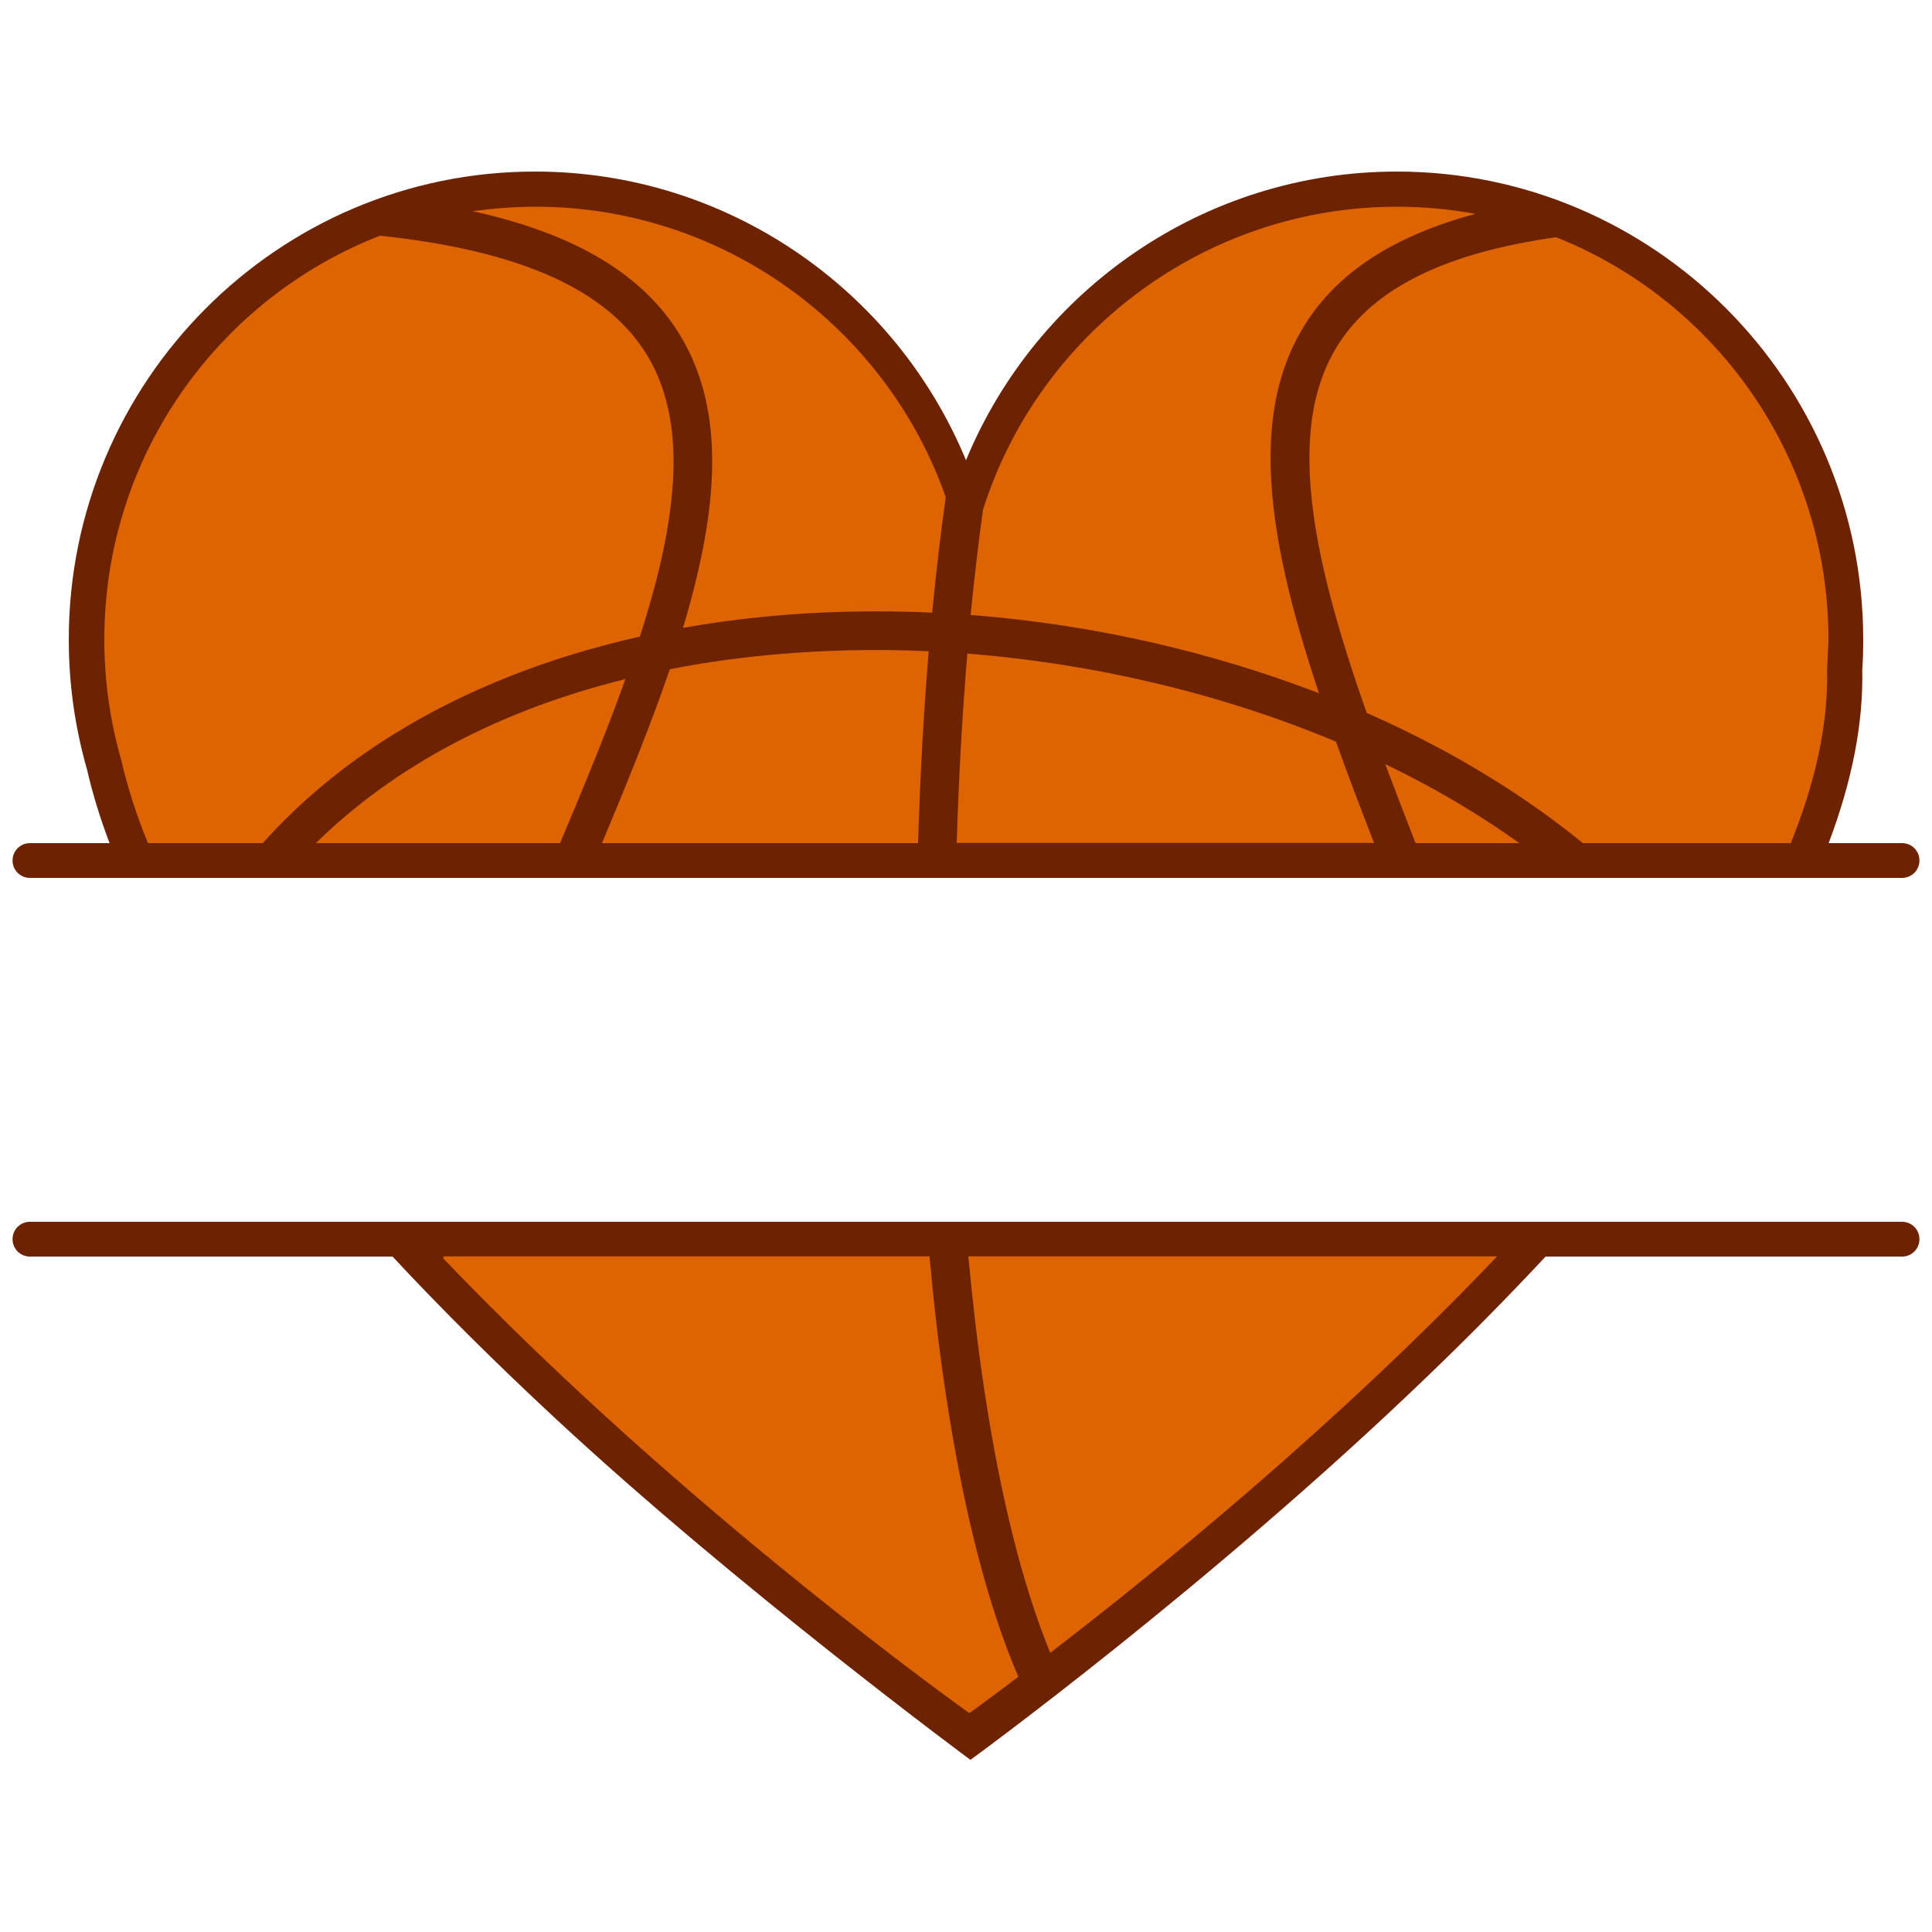
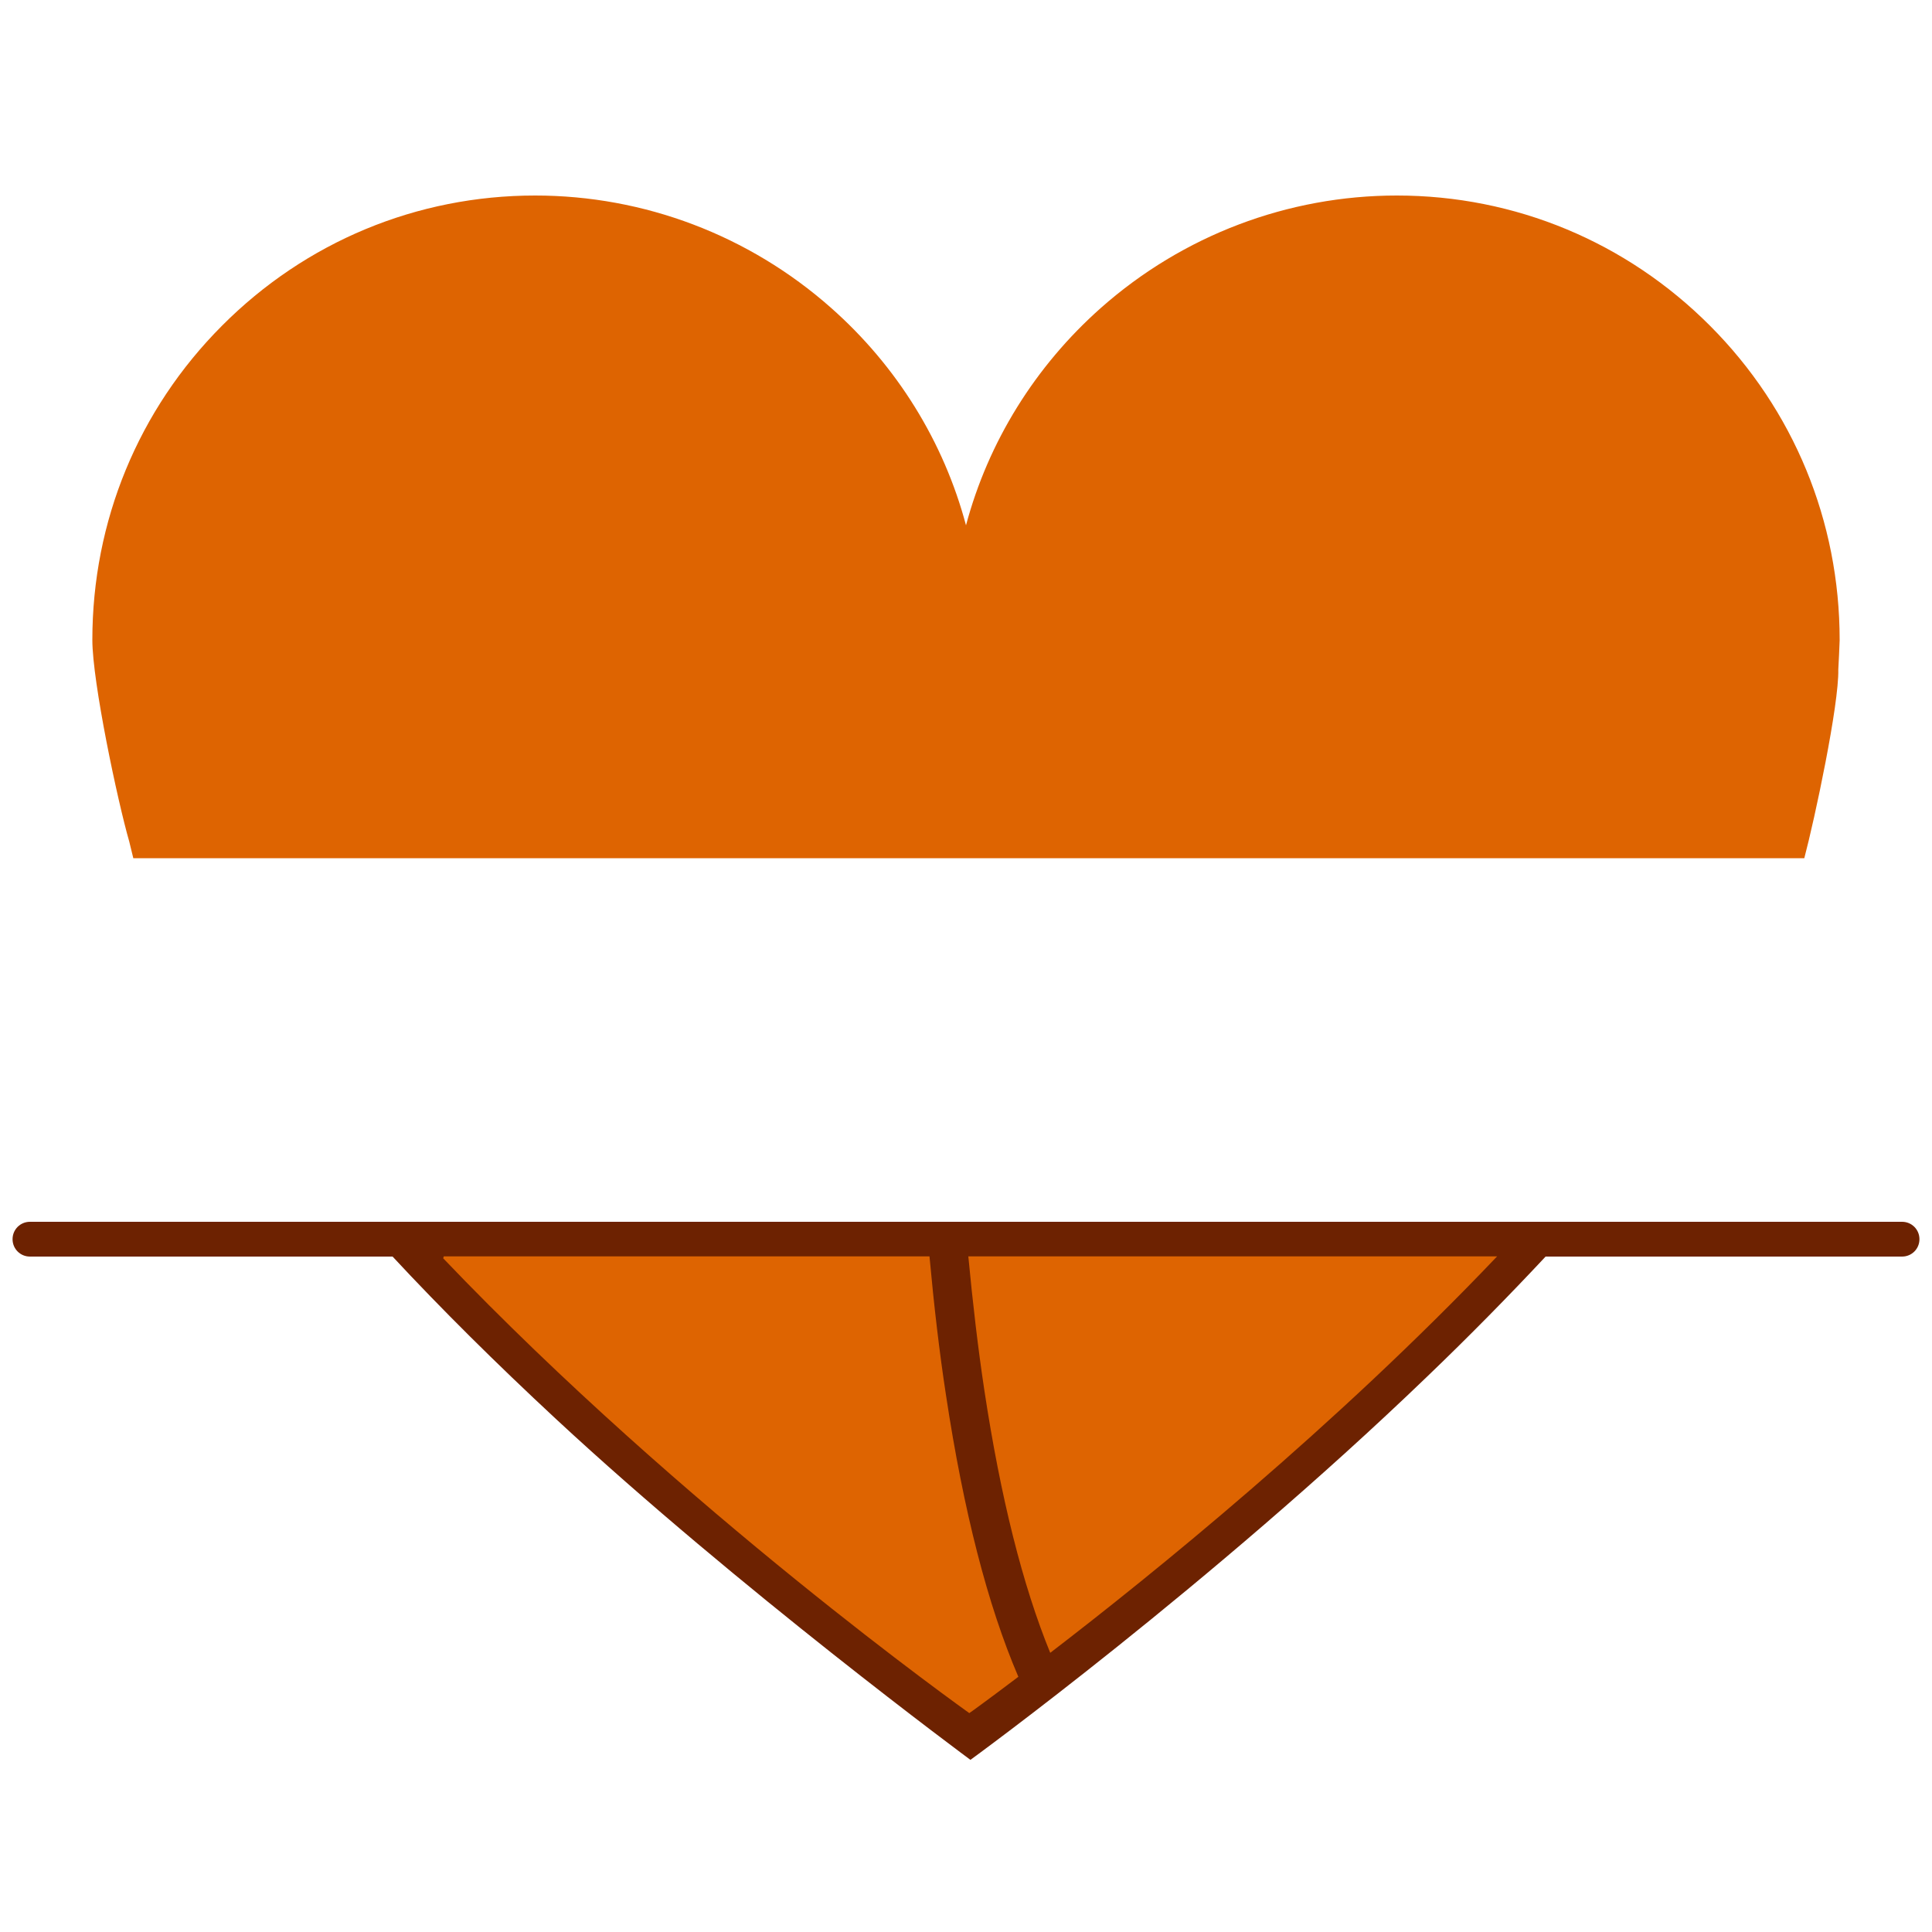
<svg xmlns="http://www.w3.org/2000/svg" version="1.1" id="Layer_1" x="0px" y="0px" width="1000px" height="1000px" viewBox="0 0 1000 1000" style="enable-background:new 0 0 1000 1000;" xml:space="preserve">
  <style type="text/css">
	.st0{fill:#DE6401;}
	.st1{fill:#6D2201;}
</style>
  <g>
    <g>
      <path class="st0" d="M69,444.2h864.9c5.4-20.3,18-79.5,17.6-97.7c0.3-5,0.5-10.1,0.7-15.1v-0.2c0-61.4-23.8-119.2-67.1-162.6    S784.2,101.2,723,101.2c-56.4,0-110.7,20.6-153.1,58.1c-34.2,30.3-58.4,69.5-69.9,112.6c-11.5-43.2-35.7-82.4-69.9-112.6    c-42.4-37.5-96.7-58.1-153.1-58.1c-61.2,0-118.8,23.9-162.1,67.4C71.6,212,47.8,269.8,47.8,331.2c0,21.9,13.1,83.6,19.1,104.4    C67.6,438.5,68.3,441.4,69,444.2z" />
      <path class="st0" d="M209.8,639.6c24.6,26.6,51.9,53.9,81.7,81.8c99.3,92.9,195.6,162.5,206.2,170.1l0.3,0.2l3.7,2.7l3.5-2.8    l0.1-0.1c12.2-8.7,121.9-88,229.2-192c21.1-20.4,40.7-40.4,58.8-60.1H209.8V639.6z" />
    </g>
    <g>
-       <path class="st1" d="M15.5,454.4h969c5,0,9-4,9-9s-4-9-9-9h-38c12.1-32,18-61.9,17.4-89.8c0.4-5.3,0.5-10.6,0.5-15.6    c0-133.6-108.3-242.2-241.4-242.2c-99.5,0-186.4,61-223,149.4C463.4,149.8,376.5,88.8,277,88.8C143.9,88.7,35.6,197.4,35.6,331    c0,22.9,3.2,45.6,9.5,67.5c2.8,12.3,6.7,24.9,11.6,37.9H15.5c-5,0-9,4-9,9S10.5,454.4,15.5,454.4z M475.2,436.4H311.6    c13.1-31.3,25.3-61.4,35.1-90c29-5.7,60-9,92.7-9.8c13.7-0.3,27.5-0.2,41.3,0.5C478,369.7,476.2,403,475.2,436.4z M289.9,436.4    H163.5c40.5-39.8,94.8-68.7,160.2-84.9C314.1,378.5,302.3,406.9,289.9,436.4z M717,395.5c6.4,3.1,12.7,6.3,18.9,9.6    c16.1,8.6,33.3,19,50.5,31.3h-53.7C727.3,422.5,722,408.9,717,395.5z M946.4,331c-0.2,5.1-0.4,10.2-0.7,15.2    c0.7,28.7-6.2,59.1-18.8,90.2H819.3c-22-17.9-46.7-34.3-73.9-48.9c-12.3-6.6-25-12.8-38-18.5c-9.4-26.7-17.3-52.1-22.6-75.8    c-11.5-51.8-9-88.4,8-115.1c18.6-29.1,55.6-47.3,112.7-55.3C888.1,155.7,946.4,236.5,946.4,331z M508.8,263.9    C537.4,173,623.2,107,723.2,107c13.8,0,27.4,1.3,40.5,3.7c-41.8,11.2-70.8,29.9-87.8,56.6c-20.1,31.5-23.5,72.9-10.7,130.2    c4.3,19.5,10.4,40,17.5,61.3c-27.1-10.4-55.4-19.1-84.9-25.9c-31.6-7.3-63.5-12.1-95.4-14.6C504.3,299.3,506.4,281.1,508.8,263.9z     M500.7,338.3c66,5.2,132,20.9,190.8,45.6c6.1,17.1,12.8,34.6,19.7,52.4h-216C496.2,403.4,498,370.5,500.7,338.3z M277.2,107    c97.6,0,181.6,62.8,212.3,150.3c-2.6,18.8-5,38.8-7,59.8c-14.6-0.7-29.1-0.8-43.6-0.5c-29.5,0.7-58.1,3.5-85.4,8.4    c2.1-6.9,4-13.7,5.7-20.5c14.5-57,12.3-98.4-6.9-130.5c-18.9-31.6-54.3-53-107.7-64.7C255.3,107.9,266.1,107,277.2,107z     M62.9,393.9c-5.8-20-8.9-41.1-8.9-62.9c0-95.2,59.2-176.5,142.7-209c72.7,7.7,118.1,28.1,138.5,62.3    c16.2,27.2,17.7,63.9,4.7,115.3c-2.5,9.7-5.4,19.6-8.7,29.9c-47.7,10.7-90.9,27.8-128,50.9c-25.7,16-48.2,34.8-67.2,56H76.6    C70.7,422.1,66.1,407.9,62.9,393.9z" />
      <path class="st1" d="M984.5,632.4h-969c-5,0-9,4-9,9s4,9,9,9h187.7c25.3,27.2,53.5,55.2,84.5,84    c94.4,87.7,214.6,176.5,214.6,176.5s124.1-90.3,236.3-198.3c22.1-21.2,42.5-42,61.4-62.2h184.5c5,0,9-4,9-9    S989.5,632.4,984.5,632.4z M501.7,886.7c-1.2-0.9-147.8-105-272.3-235.4c0.1-0.3,0.2-0.6,0.3-1h251.4c2.3,25.2,5.1,49.5,8.6,72.2    c9,59.5,21.5,108.4,37.4,145.4C511.1,880,501.8,886.7,501.7,886.7z M543.6,855.5c-14.2-34.7-25.7-80.3-34.1-135.9    c-3.3-21.8-6-45.1-8.3-69.3h273.7C690.9,738.6,596.5,814.9,543.6,855.5z" />
    </g>
  </g>
</svg>